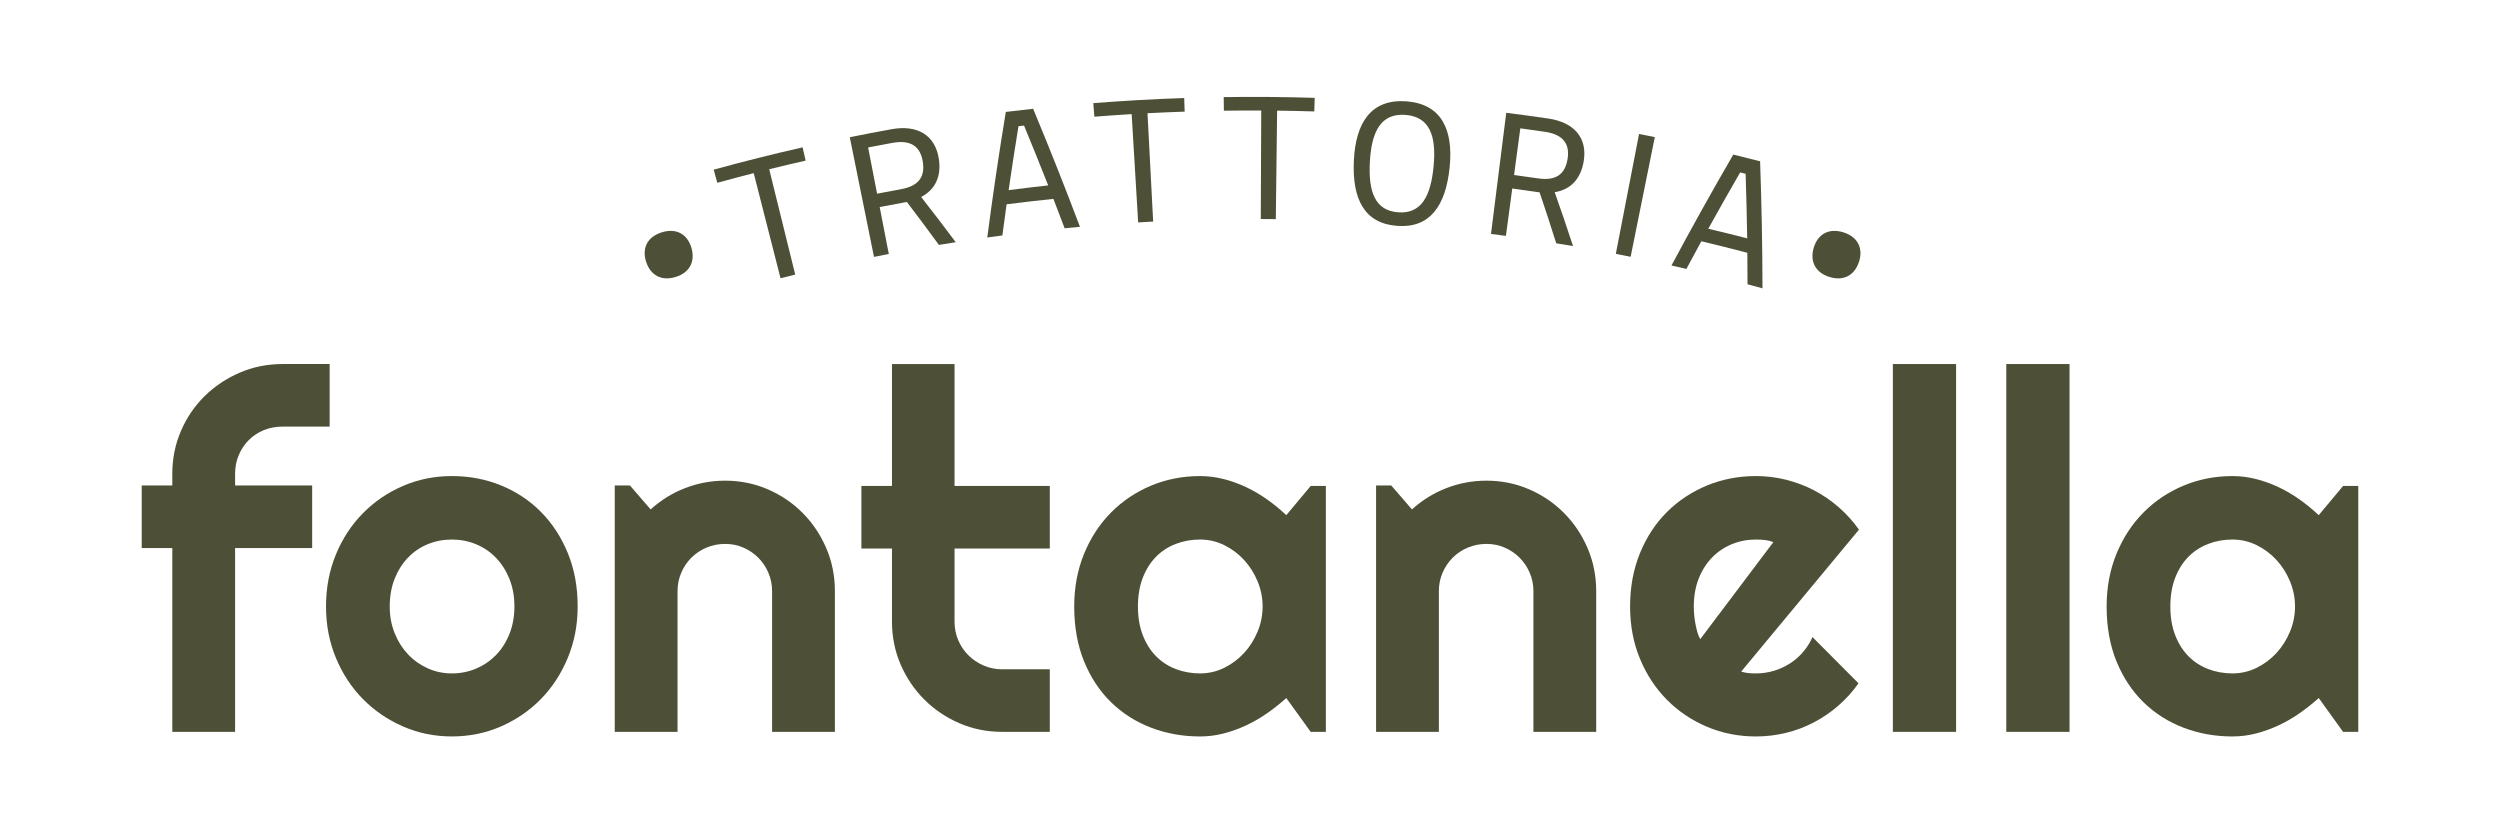
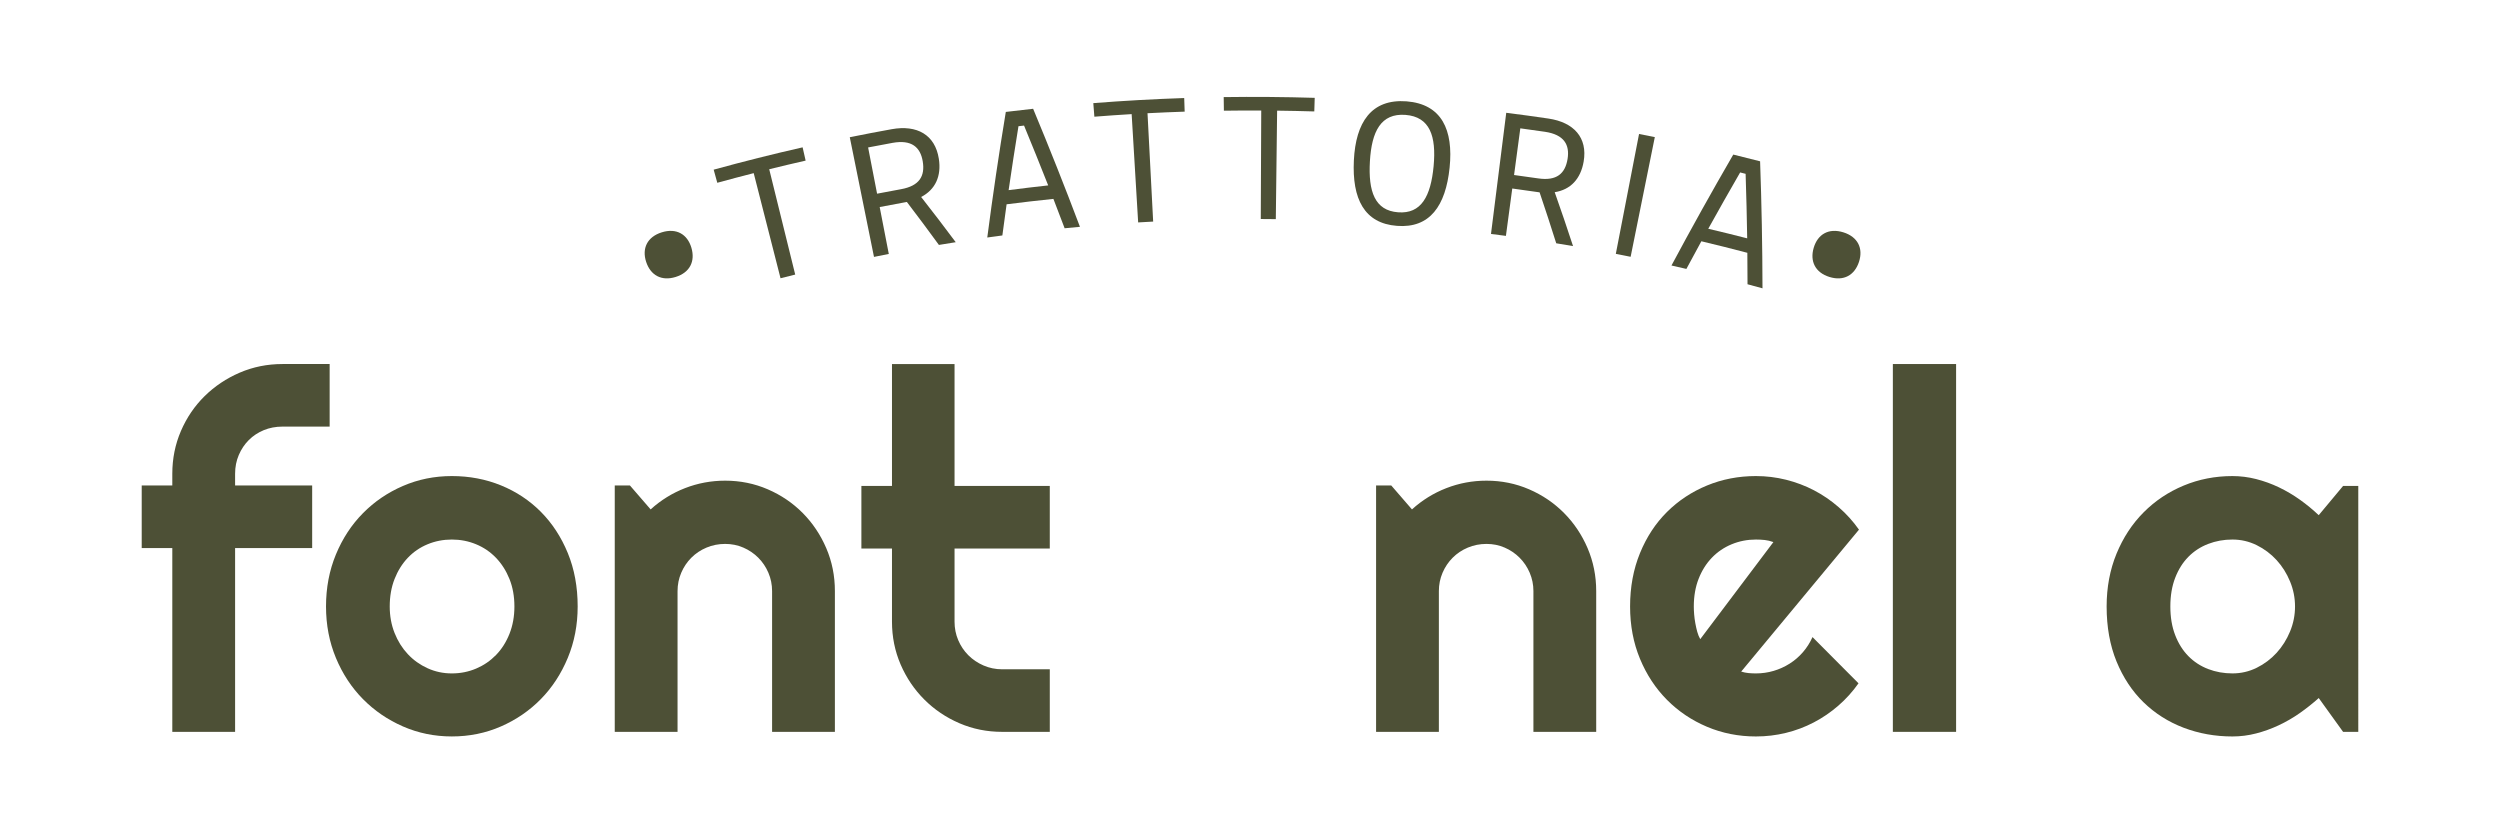
<svg xmlns="http://www.w3.org/2000/svg" id="Livello_1" x="0px" y="0px" width="360px" height="120px" viewBox="0 0 360 120" xml:space="preserve">
  <g>
    <g>
-       <path fill="#4D5036" d="M93.044,37.705c-0.631-1.933,0.153-3.594,2.253-4.25c2.1-0.653,3.686,0.269,4.264,2.218   c0.579,1.952-0.218,3.573-2.262,4.208C95.256,40.52,93.676,39.64,93.044,37.705z" />
+       <path fill="#4D5036" d="M93.044,37.705c-0.631-1.933,0.153-3.594,2.253-4.25c2.1-0.653,3.686,0.269,4.264,2.218   c0.579,1.952-0.218,3.573-2.262,4.208C95.256,40.52,93.676,39.64,93.044,37.705" />
      <path fill="#4D5036" d="M108.533,24.931c-1.751,0.446-3.499,0.91-5.244,1.39c-0.173-0.629-0.347-1.259-0.52-1.889   c4.25-1.17,8.52-2.241,12.807-3.215c0.145,0.637,0.289,1.274,0.434,1.911c-1.75,0.397-3.498,0.812-5.243,1.242   c1.248,5.056,2.495,10.113,3.743,15.169c-0.705,0.174-1.41,0.351-2.114,0.531C111.108,35.023,109.821,29.977,108.533,24.931z" />
      <path fill="#4D5036" d="M135.203,35.27c-1.511-2.075-3.048-4.137-4.614-6.187c-0.094,0.017-0.189,0.034-0.284,0.051   c-1.211,0.219-2.421,0.445-3.63,0.68c0.437,2.252,0.874,4.504,1.311,6.756c-0.711,0.138-1.422,0.279-2.132,0.423   c-1.163-5.745-2.324-11.489-3.486-17.234c2.009-0.407,4.021-0.792,6.037-1.156c3.648-0.656,6.246,0.803,6.785,4.249   c0.396,2.507-0.497,4.449-2.545,5.513c1.691,2.156,3.351,4.327,4.979,6.512C136.814,35.005,136.009,35.136,135.203,35.27z    M132.873,23.231c-0.338-2.029-1.593-3.154-4.334-2.661c-1.178,0.213-2.355,0.434-3.531,0.663   c0.431,2.219,0.861,4.438,1.292,6.658c1.149-0.223,2.298-0.439,3.448-0.647C132.419,26.763,133.224,25.34,132.873,23.231z" />
      <path fill="#4D5036" d="M151.69,28.64c-2.249,0.232-4.496,0.492-6.74,0.778c-0.209,1.496-0.413,2.991-0.61,4.487   c-0.725,0.096-1.45,0.195-2.173,0.296c0.786-6.028,1.675-12.058,2.669-18.084c1.311-0.16,2.622-0.312,3.934-0.454   c2.349,5.64,4.597,11.307,6.742,16.998c-0.736,0.066-1.471,0.137-2.206,0.209C152.773,31.458,152.235,30.048,151.69,28.64z    M150.939,26.698c-1.133-2.878-2.292-5.75-3.477-8.615c-0.268,0.031-0.535,0.062-0.802,0.093   c-0.499,3.067-0.973,6.136-1.418,9.205C147.139,27.134,149.038,26.906,150.939,26.698z" />
      <path fill="#4D5036" d="M162.958,16.433c-1.79,0.107-3.58,0.231-5.369,0.373c-0.051-0.651-0.103-1.302-0.153-1.954   c4.358-0.343,8.723-0.587,13.09-0.734c0.022,0.653,0.044,1.305,0.066,1.958c-1.784,0.06-3.567,0.136-5.35,0.229   c0.271,5.201,0.542,10.402,0.814,15.603c-0.721,0.037-1.441,0.078-2.161,0.121C163.582,26.83,163.27,21.631,162.958,16.433z" />
      <path fill="#4D5036" d="M181.619,15.914c-1.792-0.008-3.586,0.001-5.379,0.027c-0.009-0.653-0.018-1.307-0.027-1.959   c4.368-0.062,8.737-0.026,13.106,0.107c-0.02,0.653-0.041,1.306-0.061,1.958c-1.783-0.054-3.566-0.092-5.352-0.114   c-0.062,5.208-0.127,10.415-0.189,15.623c-0.723-0.009-1.443-0.015-2.166-0.018C181.574,26.329,181.598,21.121,181.619,15.914z" />
      <path fill="#4D5036" d="M208.744,24.14c-0.568,5.505-2.846,8.752-7.57,8.384c-4.729-0.35-6.486-3.903-6.217-9.431   c0.268-5.461,2.502-8.877,7.578-8.502C207.609,14.987,209.305,18.702,208.744,24.14z M206.441,23.918   c0.402-4.297-0.527-7.1-4.055-7.374c-3.527-0.262-4.869,2.368-5.119,6.677c-0.254,4.367,0.715,7.101,4.055,7.349   C204.66,30.829,206.031,28.274,206.441,23.918z" />
      <path fill="#4D5036" d="M224.098,35.034c-0.77-2.448-1.568-4.893-2.395-7.334c-0.096-0.014-0.191-0.028-0.287-0.042   c-1.215-0.179-2.432-0.35-3.65-0.513c-0.305,2.274-0.609,4.548-0.914,6.822c-0.715-0.096-1.432-0.189-2.148-0.279   c0.732-5.815,1.463-11.631,2.195-17.446c2.027,0.255,4.055,0.532,6.076,0.83c3.664,0.541,5.662,2.753,5.072,6.191   c-0.424,2.502-1.891,4.058-4.17,4.413c0.914,2.583,1.795,5.17,2.641,7.76C225.711,35.298,224.904,35.164,224.098,35.034z    M225.732,22.882c0.326-2.031-0.504-3.498-3.256-3.904c-1.182-0.173-2.365-0.339-3.551-0.498c-0.301,2.241-0.6,4.481-0.9,6.722   c1.158,0.155,2.314,0.317,3.469,0.486C224.174,26.084,225.391,24.992,225.732,22.882z" />
      <path fill="#4D5036" d="M236.023,19.294c0.756,0.146,1.512,0.296,2.27,0.449c-1.162,5.745-2.322,11.49-3.482,17.235   c-0.711-0.144-1.422-0.284-2.133-0.422C233.793,30.803,234.908,25.048,236.023,19.294z" />
      <path fill="#4D5036" d="M251.617,36.404c-2.201-0.581-4.41-1.135-6.621-1.661c-0.725,1.325-1.443,2.652-2.156,3.982   c-0.717-0.167-1.432-0.331-2.148-0.492c2.867-5.362,5.836-10.688,8.9-15.974c1.289,0.314,2.576,0.637,3.863,0.969   c0.217,6.109,0.332,12.208,0.344,18.292c-0.719-0.199-1.438-0.395-2.156-0.588C251.641,39.424,251.633,37.915,251.617,36.404z    M251.596,34.321c-0.049-3.094-0.125-6.191-0.227-9.291c-0.262-0.066-0.525-0.132-0.789-0.198   c-1.555,2.693-3.084,5.396-4.59,8.109C247.863,33.382,249.732,33.842,251.596,34.321z" />
      <path fill="#4D5036" d="M261.176,35.673c0.578-1.949,2.166-2.872,4.266-2.218c2.1,0.656,2.885,2.317,2.252,4.25   c-0.633,1.935-2.211,2.815-4.256,2.177C261.395,39.246,260.598,37.625,261.176,35.673z" />
    </g>
    <g>
      <path fill="#4D5036" d="M33.854,105.387h-9.042V78.919h-4.406v-9.01h4.406v-1.688c0-2.186,0.414-4.239,1.243-6.161   c0.828-1.921,1.964-3.594,3.411-5.018c1.446-1.424,3.13-2.55,5.051-3.379c1.921-0.827,3.976-1.242,6.162-1.242h6.79v9.01h-6.79   c-0.973,0-1.873,0.171-2.7,0.513c-0.828,0.343-1.546,0.818-2.153,1.425c-0.608,0.608-1.088,1.325-1.441,2.153   c-0.354,0.828-0.531,1.729-0.531,2.699v1.688h11.098v9.01H33.854V105.387z" />
      <path fill="#4D5036" d="M83.184,87.333c0,2.649-0.476,5.117-1.424,7.403c-0.95,2.286-2.242,4.265-3.875,5.93   c-1.636,1.668-3.55,2.98-5.748,3.941s-4.554,1.441-7.071,1.441c-2.497,0-4.842-0.48-7.039-1.441   c-2.198-0.961-4.12-2.273-5.763-3.941c-1.646-1.665-2.943-3.644-3.894-5.93c-0.949-2.286-1.423-4.754-1.423-7.403   c0-2.693,0.474-5.188,1.423-7.485c0.95-2.297,2.247-4.279,3.894-5.946c1.644-1.667,3.565-2.975,5.763-3.924   c2.197-0.951,4.542-1.425,7.039-1.425c2.517,0,4.874,0.446,7.071,1.341s4.112,2.165,5.748,3.809   c1.633,1.646,2.925,3.623,3.875,5.93C82.708,81.939,83.184,84.507,83.184,87.333z M74.075,87.333c0-1.457-0.238-2.776-0.712-3.958   c-0.475-1.181-1.122-2.197-1.938-3.048c-0.818-0.849-1.773-1.501-2.866-1.952c-1.093-0.453-2.258-0.682-3.494-0.682   c-1.238,0-2.402,0.229-3.495,0.682c-1.093,0.451-2.042,1.104-2.849,1.952c-0.807,0.851-1.44,1.867-1.904,3.048   c-0.465,1.182-0.696,2.501-0.696,3.958c0,1.369,0.231,2.639,0.696,3.811c0.463,1.169,1.097,2.186,1.904,3.046   c0.806,0.863,1.756,1.541,2.849,2.037c1.093,0.498,2.257,0.745,3.495,0.745c1.236,0,2.4-0.23,3.494-0.695   c1.093-0.462,2.048-1.115,2.866-1.955c0.816-0.836,1.463-1.854,1.938-3.047C73.837,90.083,74.075,88.77,74.075,87.333z" />
      <path fill="#4D5036" d="M97.567,105.387h-9.043V69.909h2.187l2.981,3.446c1.458-1.324,3.107-2.347,4.952-3.064   c1.844-0.716,3.771-1.075,5.78-1.075c2.164,0,4.207,0.412,6.127,1.241c1.921,0.828,3.6,1.967,5.035,3.412   c1.435,1.447,2.566,3.136,3.396,5.067c0.828,1.932,1.242,3.992,1.242,6.178v20.272h-9.043V85.114c0-0.928-0.177-1.804-0.531-2.633   c-0.353-0.829-0.839-1.551-1.457-2.17c-0.619-0.618-1.337-1.104-2.154-1.458c-0.816-0.354-1.689-0.529-2.616-0.529   c-0.949,0-1.844,0.176-2.683,0.529c-0.84,0.354-1.568,0.84-2.186,1.458c-0.619,0.619-1.105,1.341-1.457,2.17   c-0.354,0.829-0.53,1.705-0.53,2.633V105.387z" />
      <path fill="#4D5036" d="M144.313,105.387c-2.187,0-4.239-0.415-6.161-1.242c-1.921-0.829-3.606-1.965-5.051-3.412   c-1.448-1.446-2.584-3.13-3.413-5.052c-0.827-1.922-1.242-3.975-1.242-6.16V78.986h-4.406v-9.009h4.406V52.421h9.009v17.557   h13.714v9.009h-13.714v10.534c0,0.948,0.177,1.838,0.531,2.666c0.352,0.827,0.838,1.552,1.457,2.169   c0.618,0.62,1.347,1.109,2.187,1.474c0.838,0.366,1.733,0.548,2.683,0.548h6.857v9.01H144.313z" />
-       <path fill="#4D5036" d="M190.924,105.387h-2.184l-3.514-4.87c-0.859,0.772-1.77,1.498-2.73,2.169   c-0.961,0.675-1.971,1.26-3.031,1.756c-1.06,0.496-2.148,0.89-3.264,1.176c-1.114,0.287-2.247,0.432-3.394,0.432   c-2.497,0-4.842-0.422-7.039-1.259c-2.198-0.84-4.119-2.059-5.764-3.659c-1.646-1.602-2.942-3.562-3.892-5.882   c-0.95-2.317-1.425-4.956-1.425-7.916c0-2.76,0.475-5.294,1.425-7.602c0.949-2.307,2.246-4.29,3.892-5.944   c1.645-1.658,3.566-2.943,5.764-3.86c2.197-0.915,4.542-1.374,7.039-1.374c1.147,0,2.285,0.144,3.412,0.431   c1.125,0.287,2.219,0.684,3.279,1.191c1.061,0.509,2.071,1.105,3.032,1.79s1.861,1.424,2.697,2.219l3.514-4.206h2.184V105.387z    M181.816,87.333c0-1.236-0.236-2.435-0.711-3.593c-0.477-1.16-1.121-2.188-1.938-3.081c-0.818-0.895-1.772-1.612-2.866-2.154   c-1.092-0.539-2.258-0.812-3.494-0.812c-1.238,0-2.401,0.211-3.495,0.631c-1.093,0.42-2.042,1.038-2.849,1.854   c-0.807,0.817-1.44,1.827-1.905,3.03c-0.463,1.205-0.695,2.58-0.695,4.124c0,1.546,0.232,2.921,0.695,4.123   c0.465,1.204,1.098,2.216,1.905,3.03c0.807,0.82,1.755,1.438,2.849,1.857c1.094,0.42,2.257,0.628,3.495,0.628   c1.235,0,2.401-0.27,3.494-0.811c1.094-0.541,2.048-1.26,2.866-2.153c0.817-0.895,1.462-1.921,1.938-3.08   C181.58,89.768,181.816,88.57,181.816,87.333z" />
      <path fill="#4D5036" d="M207.199,105.387h-9.043V69.909h2.186l2.982,3.446c1.457-1.324,3.107-2.347,4.951-3.064   c1.846-0.716,3.77-1.075,5.781-1.075c2.164,0,4.207,0.412,6.127,1.241c1.922,0.828,3.598,1.967,5.033,3.412   c1.438,1.447,2.57,3.136,3.398,5.067c0.824,1.932,1.24,3.992,1.24,6.178v20.272h-9.041V85.114c0-0.928-0.18-1.804-0.533-2.633   c-0.352-0.829-0.84-1.551-1.457-2.17c-0.617-0.618-1.334-1.104-2.152-1.458c-0.816-0.354-1.689-0.529-2.615-0.529   c-0.949,0-1.844,0.176-2.684,0.529c-0.842,0.354-1.568,0.84-2.186,1.458c-0.619,0.619-1.105,1.341-1.459,2.17   s-0.529,1.705-0.529,2.633V105.387z" />
      <path fill="#4D5036" d="M250.732,96.708c0.352,0.11,0.707,0.182,1.057,0.216c0.355,0.033,0.711,0.048,1.064,0.048   c0.879,0,1.73-0.121,2.549-0.364c0.816-0.242,1.586-0.589,2.303-1.043c0.717-0.451,1.357-1.004,1.92-1.655   c0.562-0.652,1.021-1.376,1.375-2.17l6.625,6.657c-0.84,1.193-1.805,2.264-2.9,3.213c-1.092,0.951-2.271,1.756-3.541,2.418   c-1.271,0.663-2.605,1.166-4.01,1.507c-1.402,0.342-2.842,0.515-4.32,0.515c-2.498,0-4.842-0.465-7.041-1.392   c-2.197-0.928-4.119-2.219-5.764-3.877c-1.645-1.655-2.943-3.627-3.891-5.912c-0.949-2.283-1.426-4.796-1.426-7.535   c0-2.804,0.477-5.366,1.426-7.686c0.947-2.317,2.246-4.292,3.891-5.928c1.645-1.634,3.566-2.902,5.764-3.811   c2.199-0.904,4.543-1.356,7.041-1.356c1.479,0,2.924,0.177,4.338,0.53c1.412,0.354,2.754,0.859,4.025,1.522   c1.27,0.663,2.455,1.473,3.559,2.436c1.105,0.96,2.076,2.036,2.916,3.229L250.732,96.708z M255.369,78.059   c-0.42-0.154-0.836-0.253-1.244-0.299c-0.408-0.043-0.83-0.066-1.271-0.066c-1.236,0-2.402,0.229-3.496,0.682   c-1.092,0.451-2.045,1.098-2.85,1.937c-0.807,0.84-1.441,1.85-1.904,3.03c-0.463,1.182-0.695,2.512-0.695,3.991   c0,0.331,0.016,0.707,0.049,1.127c0.033,0.419,0.09,0.845,0.168,1.276c0.078,0.429,0.17,0.843,0.279,1.241   c0.111,0.396,0.254,0.75,0.432,1.059L255.369,78.059z" />
      <path fill="#4D5036" d="M281.678,105.387h-9.107V52.421h9.107V105.387z" />
-       <path fill="#4D5036" d="M298.014,105.387h-9.109V52.421h9.109V105.387z" />
      <path fill="#4D5036" d="M339.594,105.387h-2.189l-3.508-4.87c-0.861,0.772-1.773,1.498-2.732,2.169   c-0.963,0.675-1.973,1.26-3.033,1.756c-1.057,0.496-2.146,0.89-3.264,1.176c-1.111,0.287-2.246,0.432-3.395,0.432   c-2.494,0-4.84-0.422-7.037-1.259c-2.197-0.84-4.117-2.059-5.764-3.659c-1.645-1.602-2.941-3.562-3.893-5.882   c-0.947-2.317-1.424-4.956-1.424-7.916c0-2.76,0.477-5.294,1.424-7.602c0.951-2.307,2.248-4.29,3.893-5.944   c1.646-1.658,3.566-2.943,5.764-3.86c2.197-0.915,4.543-1.374,7.037-1.374c1.148,0,2.285,0.144,3.412,0.431   c1.125,0.287,2.221,0.684,3.281,1.191c1.059,0.509,2.068,1.105,3.031,1.79c0.959,0.685,1.859,1.424,2.699,2.219l3.508-4.206h2.189   V105.387z M330.484,87.333c0-1.236-0.236-2.435-0.713-3.593c-0.475-1.16-1.123-2.188-1.936-3.081   c-0.818-0.895-1.773-1.612-2.867-2.154c-1.094-0.539-2.258-0.812-3.496-0.812s-2.4,0.211-3.492,0.631s-2.043,1.038-2.85,1.854   c-0.805,0.817-1.441,1.827-1.904,3.03c-0.465,1.205-0.695,2.58-0.695,4.124c0,1.546,0.23,2.921,0.695,4.123   c0.463,1.204,1.1,2.216,1.904,3.03c0.807,0.82,1.758,1.438,2.85,1.857s2.254,0.628,3.492,0.628s2.402-0.27,3.496-0.811   s2.049-1.26,2.867-2.153c0.812-0.895,1.461-1.921,1.936-3.08C330.248,89.768,330.484,88.57,330.484,87.333z" />
    </g>
  </g>
</svg>